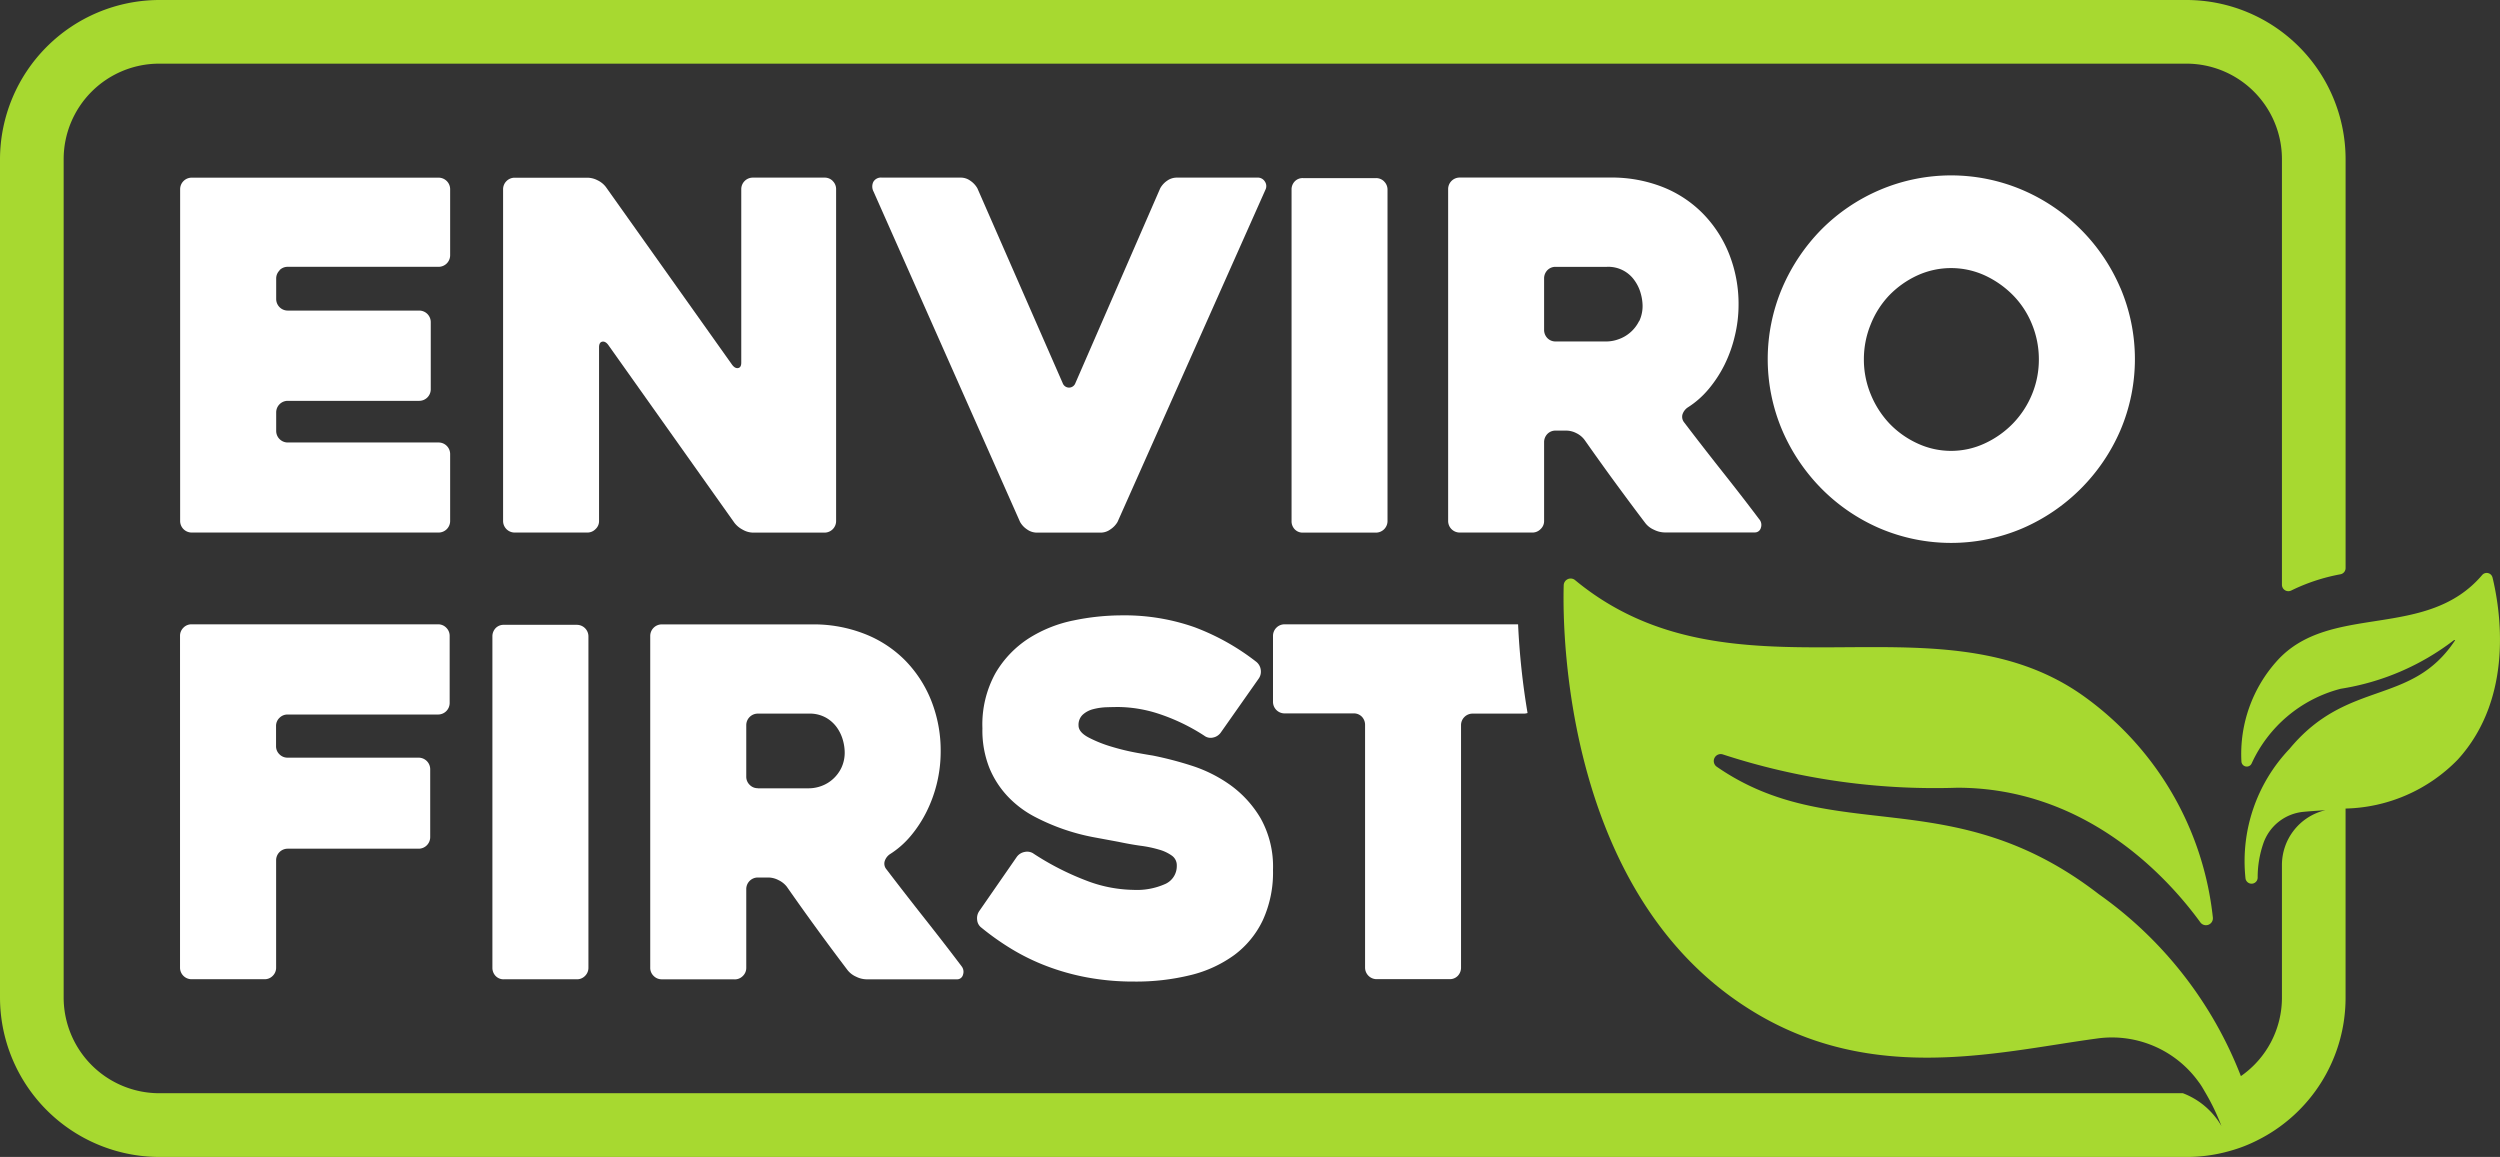
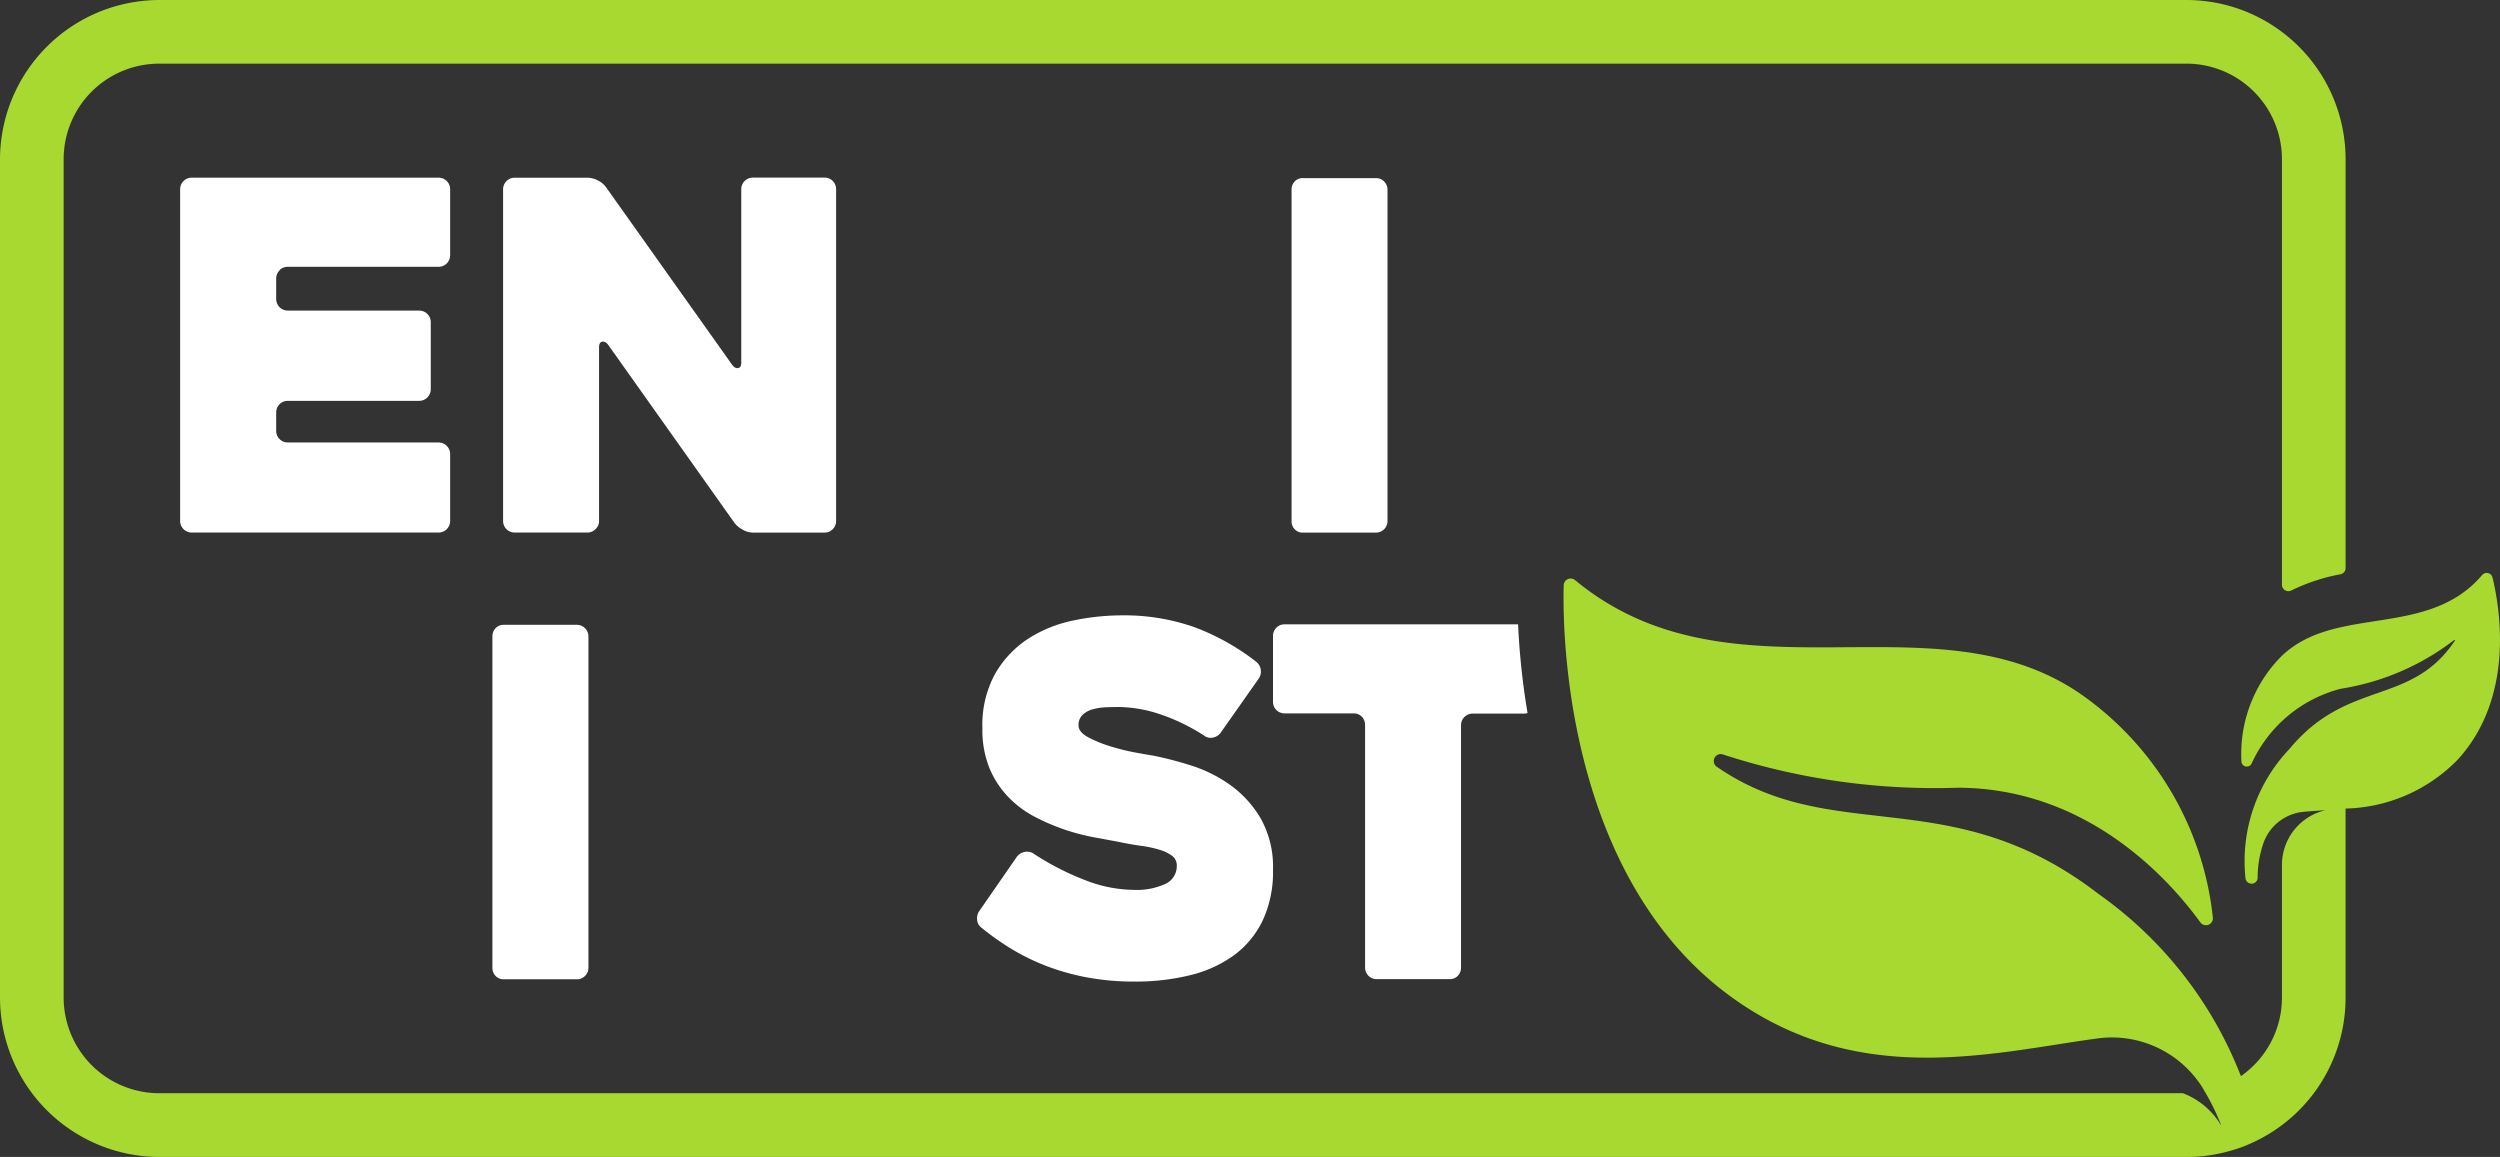
<svg xmlns="http://www.w3.org/2000/svg" width="108.042" height="50" viewBox="0 0 108.042 50">
  <rect x="0" y="0" width="108.042" height="50" fill="#333333" stroke="none" />
  <g id="Group_808" data-name="Group 808" transform="translate(-5537.522 -1153.521)">
    <path id="Path_51" data-name="Path 51" d="M26.795,26.6a.485.485,0,0,1,.356-.147h6.518a.5.5,0,0,0,.5-.5V23.1a.5.5,0,0,0-.5-.5H23a.5.5,0,0,0-.5.5V37.437a.5.5,0,0,0,.5.5H33.669a.5.5,0,0,0,.5-.5V34.545a.5.5,0,0,0-.5-.5H27.151a.5.5,0,0,1-.5-.5v-.8a.5.5,0,0,1,.5-.5h5.68a.5.5,0,0,0,.5-.5V28.844a.5.5,0,0,0-.5-.5h-5.68a.5.5,0,0,1-.5-.5v-.88a.485.485,0,0,1,.147-.356" transform="translate(5522.807 1138.599)" fill="#fff" />
    <path id="Path_52" data-name="Path 52" d="M57.3,22.745a.485.485,0,0,0-.356-.147h-3.1a.5.5,0,0,0-.5.5v7.5c0,.14-.049.217-.14.231s-.175-.035-.258-.147L47.491,23a.992.992,0,0,0-.356-.286.978.978,0,0,0-.44-.112H43.551a.5.5,0,0,0-.5.5V37.437a.5.5,0,0,0,.5.5h3.137a.485.485,0,0,0,.356-.147.466.466,0,0,0,.154-.356v-7.5c0-.14.042-.224.133-.245s.182.028.265.14l5.456,7.692a1.085,1.085,0,0,0,.356.293.921.921,0,0,0,.44.126h3.095a.5.5,0,0,0,.5-.5V23.1a.485.485,0,0,0-.147-.356" transform="translate(5516.213 1138.599)" fill="#fff" />
-     <path id="Path_53" data-name="Path 53" d="M83.307,22.773a.357.357,0,0,0-.335-.175H79.493a.721.721,0,0,0-.412.133.956.956,0,0,0-.3.328l-3.668,8.425a.291.291,0,0,1-.545,0l-3.689-8.425a.979.979,0,0,0-.307-.328.7.7,0,0,0-.405-.133H66.75a.376.376,0,0,0-.37.189.468.468,0,0,0,.014.419l6.33,14.273a.937.937,0,0,0,.3.321.731.731,0,0,0,.412.14h2.788a.71.71,0,0,0,.405-.14.96.96,0,0,0,.307-.321l6.392-14.357a.349.349,0,0,0-.021-.349" transform="translate(5508.882 1138.599)" fill="#fff" />
    <path id="Path_54" data-name="Path 54" d="M96.581,22.775a.485.485,0,0,0-.356-.147H93.074a.469.469,0,0,0-.363.147.5.5,0,0,0-.133.356V37.446a.5.5,0,0,0,.133.356.469.469,0,0,0,.363.147h3.151a.5.5,0,0,0,.5-.5V23.131a.485.485,0,0,0-.147-.356" transform="translate(5500.761 1138.59)" fill="#fff" />
-     <path id="Path_55" data-name="Path 55" d="M116.024,37.374q-.692-.922-1.572-2.033t-1.677-2.159a.384.384,0,0,1-.077-.349.581.581,0,0,1,.224-.3,3.855,3.855,0,0,0,.9-.789,5.293,5.293,0,0,0,.692-1.055,5.784,5.784,0,0,0,.447-1.251,5.7,5.7,0,0,0,.161-1.327,5.851,5.851,0,0,0-.412-2.222,5.276,5.276,0,0,0-1.132-1.74A5.03,5.03,0,0,0,111.832,23a6.01,6.01,0,0,0-2.243-.405h-6.518a.5.5,0,0,0-.5.5V37.437a.5.5,0,0,0,.5.5h3.137a.485.485,0,0,0,.356-.147.466.466,0,0,0,.154-.356v-3.4a.508.508,0,0,1,.14-.356.485.485,0,0,1,.356-.147h.461a.978.978,0,0,1,.44.112.965.965,0,0,1,.349.286c.433.615.866,1.223,1.306,1.823s.88,1.195,1.327,1.782a.949.949,0,0,0,.363.279,1.072,1.072,0,0,0,.454.119h3.9a.264.264,0,0,0,.272-.2.379.379,0,0,0-.063-.363m-5.2-8.572a1.553,1.553,0,0,1-.377.489,1.532,1.532,0,0,1-.5.293,1.568,1.568,0,0,1-.517.1h-2.215a.485.485,0,0,1-.356-.147.508.508,0,0,1-.14-.356V26.957a.508.508,0,0,1,.14-.356.485.485,0,0,1,.356-.147h2.215a1.381,1.381,0,0,1,1.216.615,1.745,1.745,0,0,1,.252.545,2.05,2.05,0,0,1,.077.5,1.529,1.529,0,0,1-.147.692" transform="translate(5497.535 1138.599)" fill="#fff" />
-     <path id="Path_56" data-name="Path 56" d="M138.415,27.07a8.042,8.042,0,0,0-4.234-4.234,7.863,7.863,0,0,0-6.162,0,7.967,7.967,0,0,0-2.515,1.7,8.211,8.211,0,0,0-1.7,2.529,7.863,7.863,0,0,0,0,6.162,8.179,8.179,0,0,0,1.7,2.522,7.986,7.986,0,0,0,2.515,1.712,7.863,7.863,0,0,0,6.162,0,8.106,8.106,0,0,0,4.234-4.234,7.863,7.863,0,0,0,0-6.162M134.6,31.66a3.986,3.986,0,0,1-.817,1.258,4.064,4.064,0,0,1-1.216.866,3.442,3.442,0,0,1-2.934,0,3.947,3.947,0,0,1-1.209-.866,4.072,4.072,0,0,1-.8-1.258,3.924,3.924,0,0,1-.293-1.509,3.967,3.967,0,0,1,.293-1.5,3.915,3.915,0,0,1,.8-1.258,4.046,4.046,0,0,1,1.209-.859,3.51,3.51,0,0,1,2.934,0,4.169,4.169,0,0,1,1.216.859,3.835,3.835,0,0,1,.817,1.258,3.967,3.967,0,0,1,.293,1.5,3.924,3.924,0,0,1-.293,1.509" transform="translate(5490.742 1138.894)" fill="#fff" />
-     <path id="Path_57" data-name="Path 57" d="M26.644,55.261v.87a.477.477,0,0,0,.147.352.487.487,0,0,0,.356.145h5.659a.5.5,0,0,1,.5.5v2.934a.5.5,0,0,1-.5.5H27.147a.5.5,0,0,0-.5.5V65.7a.487.487,0,0,1-.146.356.48.48,0,0,1-.354.147H22.994a.5.5,0,0,1-.5-.5V51.368a.487.487,0,0,1,.146-.356.48.48,0,0,1,.354-.147h10.65a.483.483,0,0,1,.356.147.49.49,0,0,1,.147.358v2.887a.5.5,0,0,1-.5.506h-6.5a.487.487,0,0,0-.356.145.477.477,0,0,0-.147.352" transform="translate(5522.808 1129.637)" fill="#fff" />
    <path id="Path_58" data-name="Path 58" d="M45.974,66.216H42.824a.473.473,0,0,1-.365-.147.507.507,0,0,1-.136-.356V51.4a.507.507,0,0,1,.136-.356.475.475,0,0,1,.365-.147h3.149a.5.5,0,0,1,.5.5V65.713a.487.487,0,0,1-.146.356.48.48,0,0,1-.354.147" transform="translate(5516.479 1129.627)" fill="#fff" />
-     <path id="Path_59" data-name="Path 59" d="M55.958,66.207H52.819a.488.488,0,0,1-.358-.147.48.48,0,0,1-.147-.356V51.368a.5.5,0,0,1,.5-.5h6.518a6.025,6.025,0,0,1,2.243.409,5.047,5.047,0,0,1,1.75,1.142,5.276,5.276,0,0,1,1.132,1.74,5.853,5.853,0,0,1,.409,2.222,5.83,5.83,0,0,1-.608,2.578,5.318,5.318,0,0,1-.692,1.058,3.839,3.839,0,0,1-.9.786.576.576,0,0,0-.22.3.376.376,0,0,0,.073.346q.8,1.048,1.677,2.159t1.572,2.033a.385.385,0,0,1,.063.366.261.261,0,0,1-.272.2h-3.9a1.04,1.04,0,0,1-.451-.115.962.962,0,0,1-.367-.283q-.668-.88-1.325-1.782t-1.3-1.823a.992.992,0,0,0-.355-.282.968.968,0,0,0-.438-.115h-.459a.5.5,0,0,0-.5.5v3.4a.481.481,0,0,1-.148.356.487.487,0,0,1-.358.147m1.006-8.258h2.211a1.587,1.587,0,0,0,.521-.094,1.515,1.515,0,0,0,.5-.293,1.559,1.559,0,0,0,.376-.493,1.534,1.534,0,0,0,.146-.692,2.036,2.036,0,0,0-.073-.493,1.755,1.755,0,0,0-.251-.544,1.466,1.466,0,0,0-.479-.44,1.437,1.437,0,0,0-.741-.179H56.964a.5.5,0,0,0-.5.5v2.221a.484.484,0,0,0,.146.356.478.478,0,0,0,.354.147" transform="translate(5513.309 1129.637)" fill="#fff" />
    <path id="Path_60" data-name="Path 60" d="M75.323,60.856a11.8,11.8,0,0,0,2.243,1.153,5.884,5.884,0,0,0,2.075.419,3,3,0,0,0,1.4-.262.844.844,0,0,0,.482-.786.506.506,0,0,0-.21-.429,1.758,1.758,0,0,0-.555-.262,5.091,5.091,0,0,0-.807-.168c-.307-.043-.622-.1-.943-.168l-1.079-.2a9.13,9.13,0,0,1-2.557-.89,4.438,4.438,0,0,1-1.142-.86,4.031,4.031,0,0,1-.807-1.247,4.386,4.386,0,0,1-.3-1.707,4.583,4.583,0,0,1,.566-2.39,4.482,4.482,0,0,1,1.436-1.5,5.719,5.719,0,0,1,1.939-.775,10.278,10.278,0,0,1,2.075-.219,9.1,9.1,0,0,1,3.154.513,10.089,10.089,0,0,1,2.672,1.5.532.532,0,0,1,.189.356.521.521,0,0,1-.1.377l-1.635,2.326a.536.536,0,0,1-.335.21.454.454,0,0,1-.377-.084,8.475,8.475,0,0,0-1.991-.953,5.8,5.8,0,0,0-1.7-.284q-.231,0-.534.01a2.63,2.63,0,0,0-.576.084,1.052,1.052,0,0,0-.451.241.6.6,0,0,0-.178.461q0,.293.44.524a5.54,5.54,0,0,0,1.006.4,9.885,9.885,0,0,0,1.09.262c.349.063.573.1.671.115a15.221,15.221,0,0,1,1.656.43,6.044,6.044,0,0,1,1.687.838,4.713,4.713,0,0,1,1.32,1.446,4.278,4.278,0,0,1,.534,2.233,4.942,4.942,0,0,1-.44,2.169,4.021,4.021,0,0,1-1.226,1.5,5.361,5.361,0,0,1-1.886.87,9.839,9.839,0,0,1-2.442.282,10.957,10.957,0,0,1-2.033-.178,10.077,10.077,0,0,1-1.761-.493,9.3,9.3,0,0,1-1.52-.743,11.411,11.411,0,0,1-1.289-.912.465.465,0,0,1-.189-.345.541.541,0,0,1,.1-.388L74.61,61a.539.539,0,0,1,.335-.21.5.5,0,0,1,.377.063" transform="translate(5506.856 1129.55)" fill="#fff" />
    <path id="Path_61" data-name="Path 61" d="M102.095,50.865H92a.5.5,0,0,0-.5.5v2.85a.5.5,0,0,0,.5.5h2.976a.48.48,0,0,1,.367.146.507.507,0,0,1,.136.357V65.7a.5.5,0,0,0,.5.5h3.144a.476.476,0,0,0,.367-.147.508.508,0,0,0,.136-.356V55.224a.5.5,0,0,1,.5-.5h2.236a.545.545,0,0,0,.139-.025,31.732,31.732,0,0,1-.409-3.831" transform="translate(5501.037 1129.637)" fill="#fff" />
    <path id="Path_62" data-name="Path 62" d="M119.076,36.316a.258.258,0,0,0-.448-.107c-2.416,2.839-6.558,1.177-8.85,3.692a6.011,6.011,0,0,0-1.553,4.365.232.232,0,0,0,.439.092,5.837,5.837,0,0,1,3.853-3.235A10.763,10.763,0,0,0,117.4,39.03c.041-.017.058-.019.059,0-1.893,2.86-4.643,1.654-7.158,4.694a7.033,7.033,0,0,0-1.9,5.591.264.264,0,0,0,.526-.025,4.508,4.508,0,0,1,.242-1.474,2.038,2.038,0,0,1,1.733-1.374c.3-.028.624-.049.953-.071a2.433,2.433,0,0,0-1.879,2.392V54.48a4.125,4.125,0,0,1-1.774,3.383A17.262,17.262,0,0,0,102.061,50c-6.382-4.931-11.45-2.008-16.511-5.508a.3.3,0,0,1,.268-.53A29.5,29.5,0,0,0,95.941,45.4c5.646,0,9.18,3.988,10.514,5.825a.3.3,0,0,0,.536-.213,13.529,13.529,0,0,0-5.673-9.634c-6.382-4.449-15.135.646-21.9-4.958a.3.3,0,0,0-.481.22c-.076,2.572.261,12.935,7.447,17.948,5.433,3.8,11.12,2.256,15.6,1.65a4.616,4.616,0,0,1,4.387,1.87,2.486,2.486,0,0,1,.151.22c.041.069.083.138.117.2a9.423,9.423,0,0,1,.722,1.492,3.252,3.252,0,0,0-1.664-1.417H18.235a4.138,4.138,0,0,1-4.126-4.126V18.234a4.129,4.129,0,0,1,4.126-4.126H105.85a4.129,4.129,0,0,1,4.126,4.126v18.4a.278.278,0,0,0,.406.241,8.2,8.2,0,0,1,2.125-.7.272.272,0,0,0,.22-.268V18.234a6.884,6.884,0,0,0-6.877-6.877H18.235a6.9,6.9,0,0,0-6.877,6.877V54.48a6.9,6.9,0,0,0,6.877,6.877H105.85a6.766,6.766,0,0,0,1.877-.261,6.247,6.247,0,0,0,1.162-.447,6.88,6.88,0,0,0,3.837-6.168V46.3a6.988,6.988,0,0,0,4.851-2.118c2.458-2.7,1.828-6.508,1.5-7.868" transform="translate(5526.164 1142.164)" fill="#a7d930" />
  </g>
</svg>